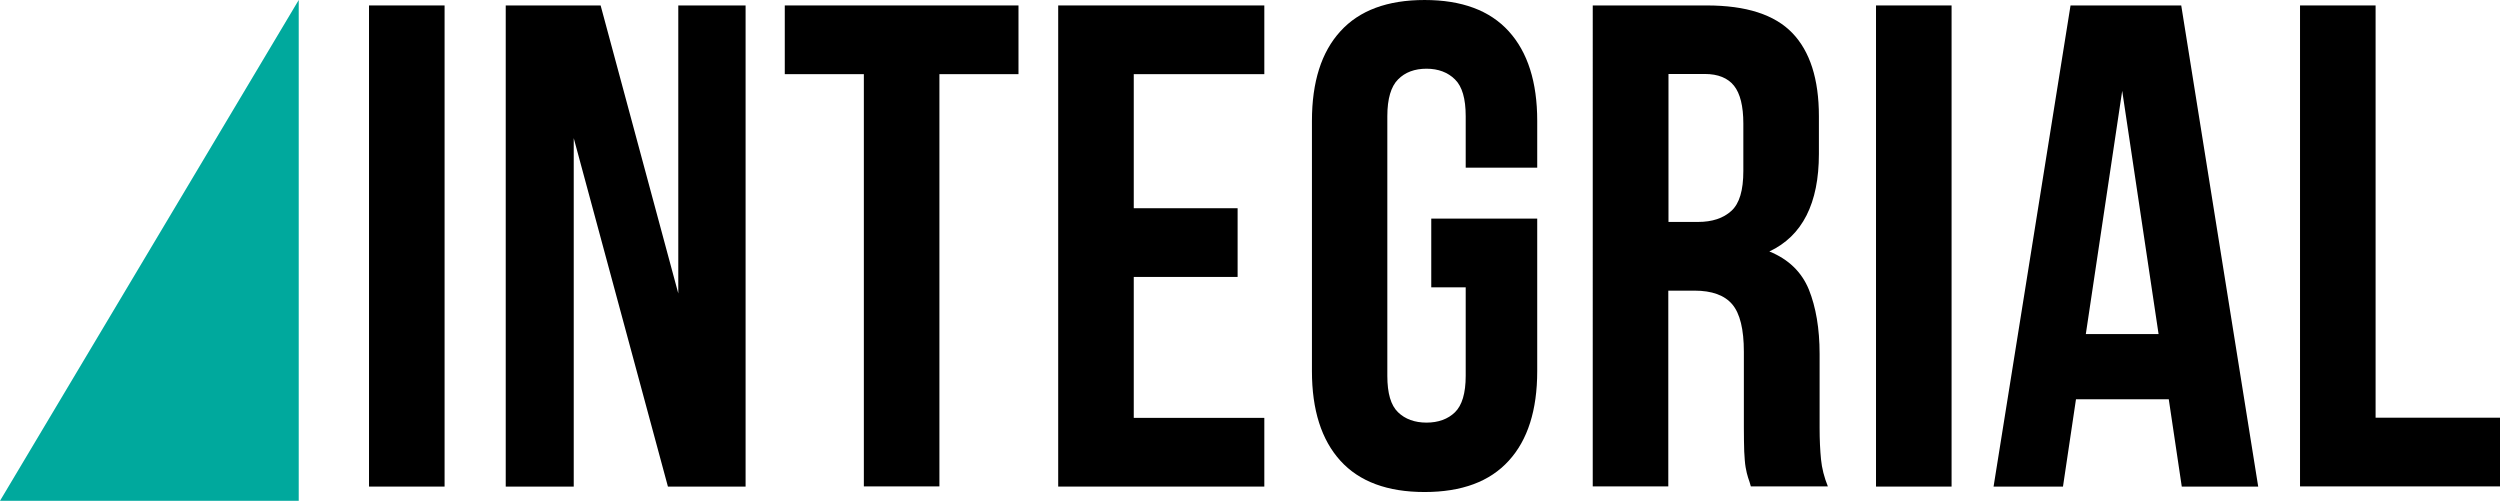
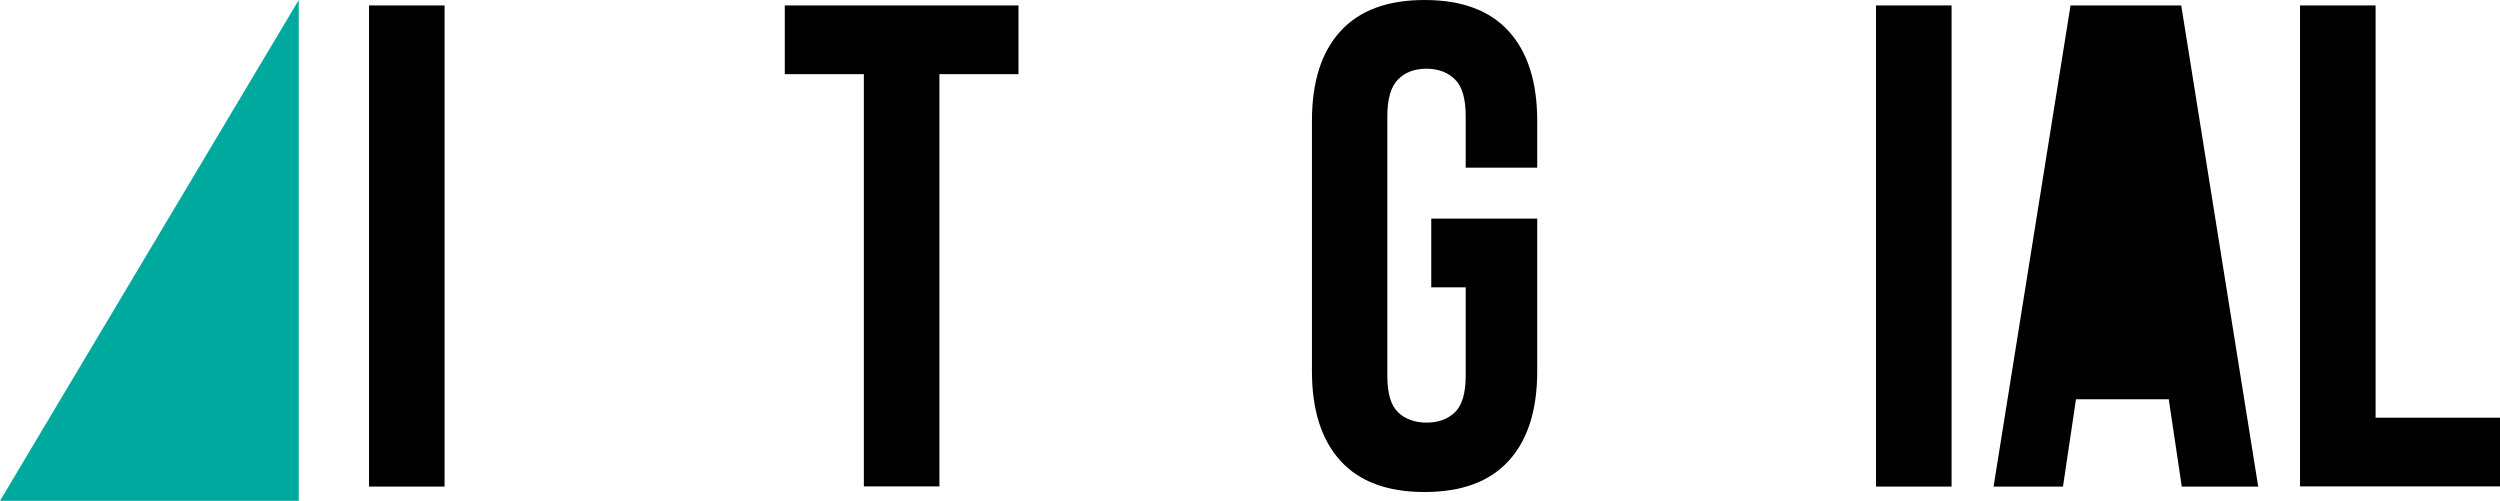
<svg xmlns="http://www.w3.org/2000/svg" id="_レイヤー_2" data-name="レイヤー 2" viewBox="0 0 142.27 28.5">
  <defs>
    <style>
      .cls-1 {
        fill: #00a99d;
      }
    </style>
  </defs>
  <g id="main_object">
    <g>
      <g>
        <path d="M21,.31h4.3v27.38h-4.3V.31Z" />
-         <path d="M32.65,7.86v19.83h-3.87V.31h5.4l4.42,16.39V.31h3.83v27.38h-4.42l-5.36-19.83Z" />
        <path d="M44.66.31h13.3v3.91h-4.5v23.46h-4.3V4.22h-4.5V.31Z" />
-         <path d="M64.52,11.85h5.91v3.91h-5.91v8.02h7.43v3.91h-11.73V.31h11.73v3.91h-7.43v7.63Z" />
        <path d="M81.46,12.44h6.02v8.68c0,2.22-.54,3.92-1.62,5.1-1.08,1.19-2.68,1.78-4.79,1.78s-3.71-.59-4.79-1.78c-1.08-1.19-1.62-2.89-1.62-5.1V6.88c0-2.22.54-3.92,1.62-5.1,1.08-1.19,2.68-1.78,4.79-1.78s3.71.59,4.79,1.78c1.08,1.19,1.62,2.89,1.62,5.1v2.66h-4.07v-2.93c0-.99-.2-1.69-.61-2.09-.4-.4-.95-.61-1.62-.61s-1.22.2-1.62.61c-.4.4-.61,1.1-.61,2.09v14.78c0,.99.2,1.68.61,2.07.4.39.95.59,1.62.59s1.22-.2,1.62-.59c.4-.39.61-1.08.61-2.07v-5.04h-1.96v-3.91Z" />
-         <path d="M99.64,27.69c-.05-.18-.1-.35-.16-.51-.05-.16-.1-.35-.14-.59-.04-.23-.06-.53-.08-.9-.01-.36-.02-.82-.02-1.37v-4.3c0-1.28-.22-2.18-.66-2.7-.44-.52-1.16-.78-2.15-.78h-1.49v11.14h-4.3V.31h6.49c2.24,0,3.86.52,4.87,1.57,1,1.04,1.51,2.62,1.51,4.73v2.15c0,2.81-.94,4.67-2.82,5.55,1.09.44,1.84,1.17,2.25,2.17.4,1,.61,2.22.61,3.66v4.22c0,.68.03,1.27.08,1.78.05.51.18,1.02.39,1.54h-4.38ZM94.95,4.22v8.41h1.68c.81,0,1.44-.21,1.9-.63.46-.42.68-1.17.68-2.27v-2.7c0-.99-.18-1.71-.53-2.15-.35-.44-.91-.67-1.66-.67h-2.07Z" />
        <path d="M106.76.31h4.3v27.38h-4.3V.31Z" />
-         <path d="M128.5,27.69h-4.34l-.74-4.97h-5.28l-.74,4.97h-3.95L117.83.31h6.3l4.38,27.38ZM118.69,19.01h4.15l-2.07-13.84-2.07,13.84Z" />
+         <path d="M128.5,27.69h-4.34l-.74-4.97h-5.28l-.74,4.97h-3.95L117.83.31h6.3l4.38,27.38ZM118.69,19.01h4.15Z" />
        <path d="M130.89.31h4.3v23.46h7.08v3.91h-11.38V.31Z" />
      </g>
      <polygon class="cls-1" points="17 28.5 0 28.5 17 0 17 28.5" />
    </g>
  </g>
</svg>